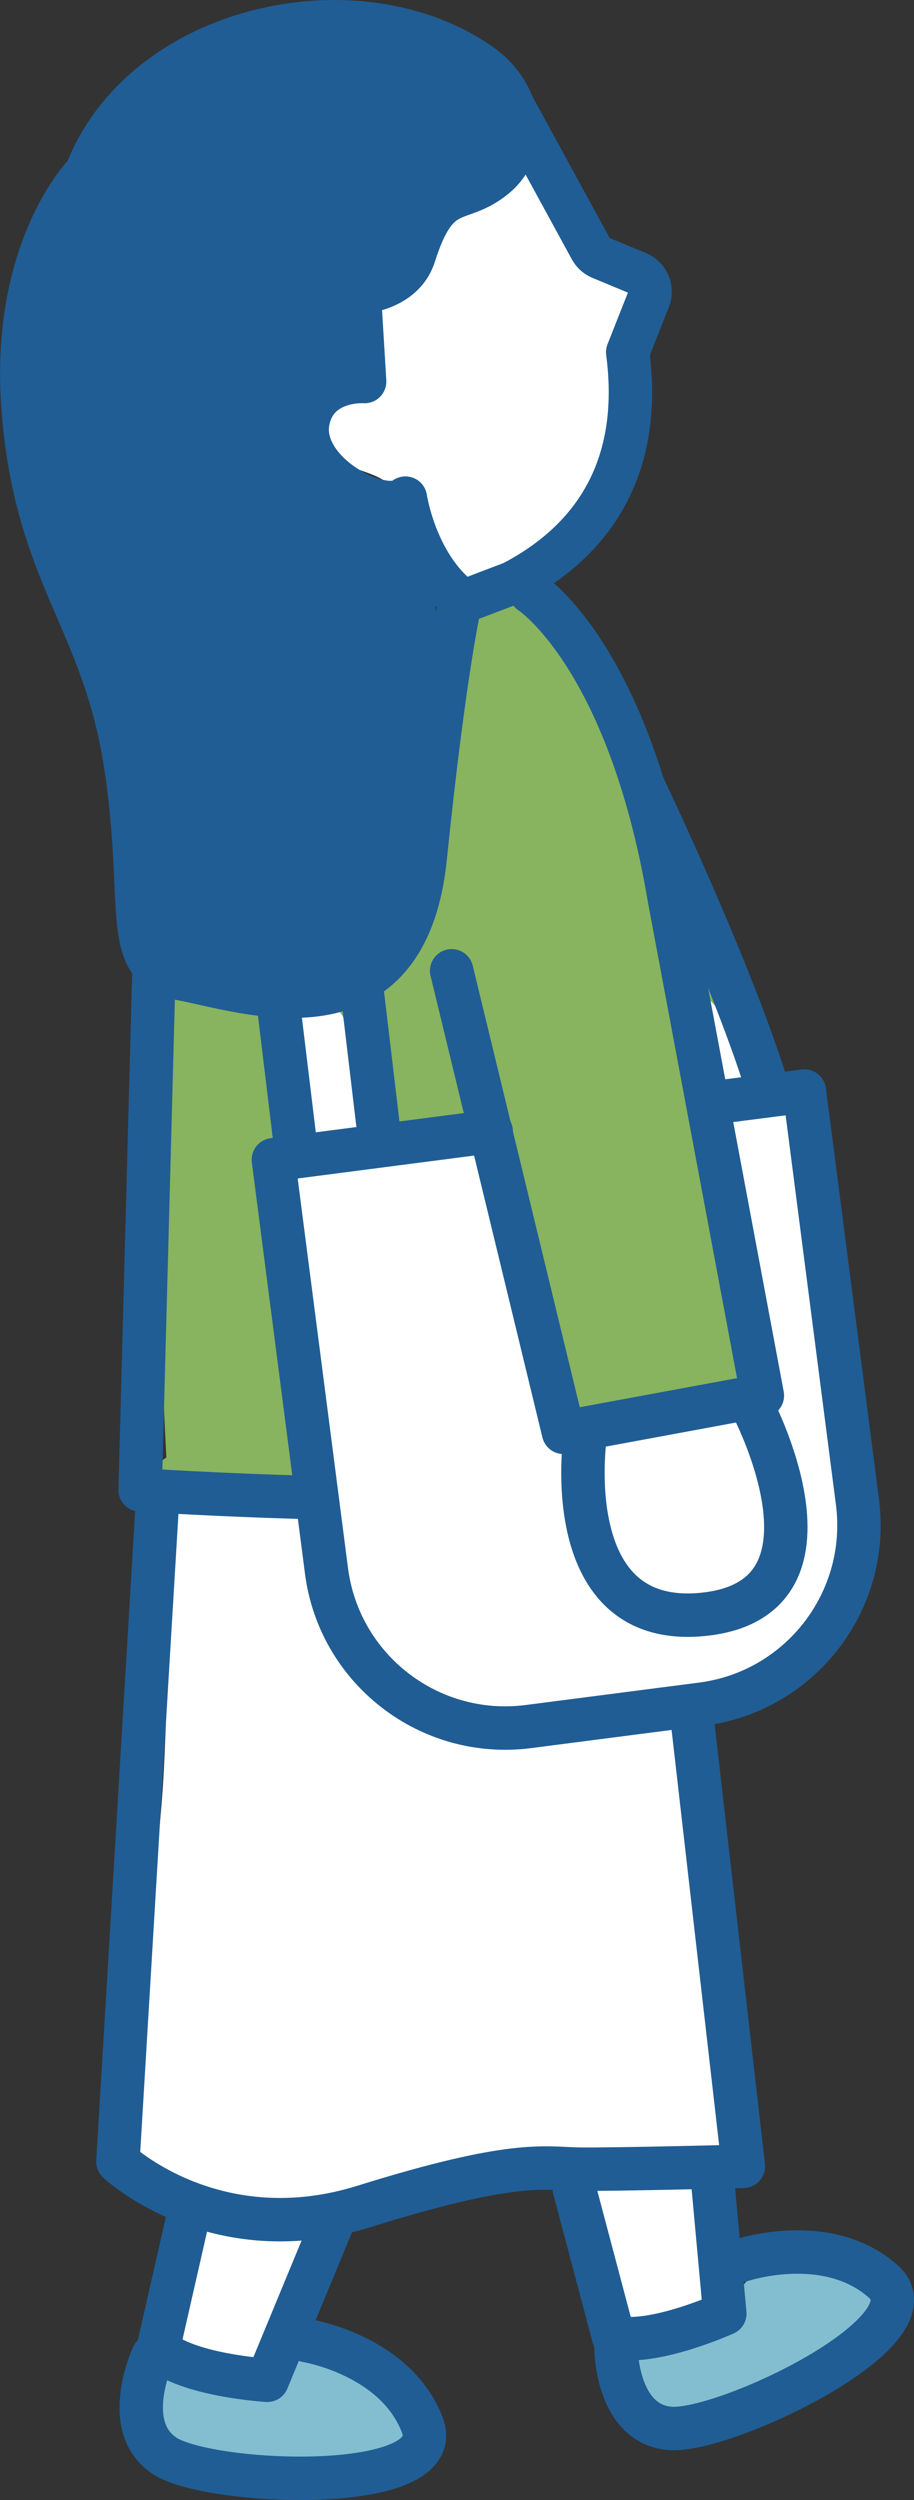
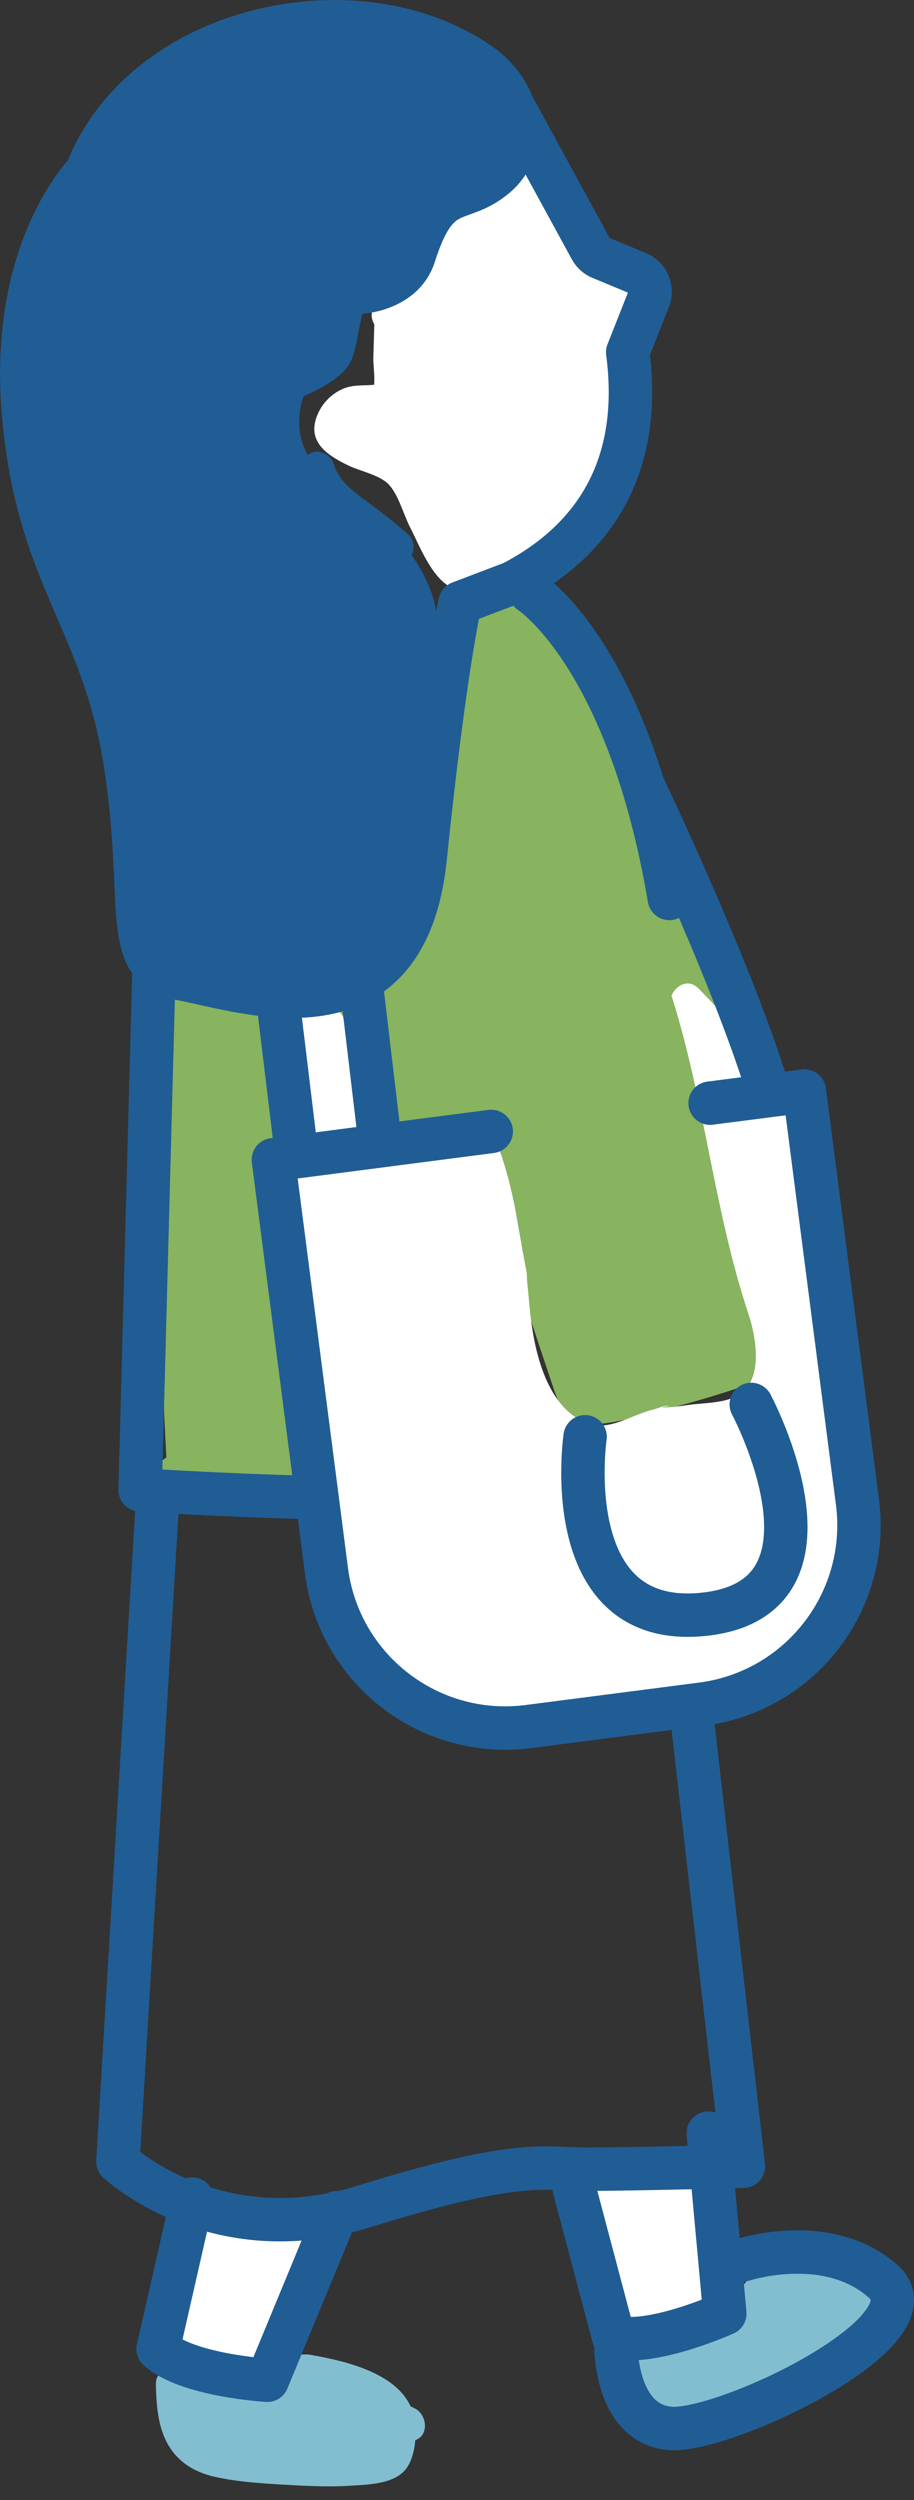
<svg xmlns="http://www.w3.org/2000/svg" id="_レイヤー_2" viewBox="0 0 45.27 123.72">
  <rect x="0" y="0" width="45.27" height="123.72" fill="#333333" stroke="none" />
  <defs>
    <style>.cls-1{fill:#205d94;}.cls-2{fill:#88b35f;}.cls-3{fill:#fff;}.cls-4{fill:none;stroke:#205d94;stroke-linecap:round;stroke-linejoin:round;stroke-width:2.15px;}.cls-5{fill:#83bed0;}</style>
  </defs>
  <g id="FVリンクスポット">
    <path class="cls-5" d="M20.45,119.12s-.07-.02-.11-.03c-.76-1.69-3.28-2.26-4.9-2.55-.55-.1-.98.03-1.34.47-.24.29-.42.87-.8.96-.5.12-1.27-.1-1.77-.17-.66-.09-1.31-.2-1.97-.33-.13-.02-.24-.02-.35,0-.47-.5-1.52-.32-1.49.55.03,1.02.09,2.07.62,2.98.5.86,1.32,1.34,2.27,1.56,1.09.25,2.22.32,3.33.39,1.12.06,2.24.13,3.35.06.91-.06,2.35-.06,2.9-.95.22-.35.34-.83.38-1.31.74-.25.56-1.39-.13-1.61Z" />
    <path class="cls-5" d="M43.14,112.63c-.57-.51-1.64-.57-2.36-.64-1.36-.13-3.07-.11-3.96,1.09-.31.43-.46.93-.67,1.41-.28.62-.7.9-1.35,1.08-.69.19-1.84.27-2.56.71-.56.07-1.02.76-.65,1.33.04.6.12,1.36.66,1.69.39.24.86.2,1.32.08.61.21,1.25.07,1.85-.22,1.45-.69,2.85-1.51,4.27-2.27.67-.36,1.35-.71,2.02-1.08.62-.34,1.23-.75,1.59-1.37.34-.58.38-1.33-.16-1.81Z" />
    <path class="cls-3" d="M15.57,110.57c-.28-.27-.67-.39-1.03-.51-.39-.14-.78-.26-1.18-.37-.03,0-.06-.01-.1-.02-.22-.18-.5-.24-.78-.17-.47-.11-.94-.23-1.42-.31-.14-.02-.29-.05-.43-.07-.1-.11-.22-.19-.37-.24-.42-.12-.97.14-1.06.6-.02.11-.05.22-.08.34-.06.18-.1.37-.14.57-.01.06-.02.13-.03.19-.38,1.78-.82,3.55-1.35,5.3-.12.41.15.99.6,1.06.87.13,1.74.25,2.61.36.39.05.77.1,1.16.14.43.05.94.19,1.38.08.49-.12.71-.51.88-.95.15-.4.3-.8.44-1.21.29-.78.57-1.57.85-2.35.28-.78.75-1.74.04-2.45Z" />
    <path class="cls-3" d="M35.64,111.66c-.21-1.42-.45-2.83-.67-4.24-.07-.46-.65-.71-1.06-.6l-2.45.66c-.4.11-.79.21-1.19.32-.48.13-.88.33-1.01.85-.07.29-.02.61.03.92,0,.04-.03.09-.02.13.08,1.41.31,2.82.72,4.17.21.68.41,1.56,1.28,1.58.35,0,.7-.18,1.01-.31.35-.14.69-.29,1.03-.46.61-.29,1.3-.6,1.82-1.05.6-.52.61-1.24.5-1.98Z" />
    <path class="cls-4" d="M35.08,105.56l.82,8.93s-3.64,1.64-5.51,1.15l-1.95-7.35" />
    <path class="cls-4" d="M36.73,111.85s4.22-1.42,7.01,1.04c2.78,2.46-7.91,7.52-10.57,7.28s-2.66-3.99-2.66-3.99" />
    <path class="cls-4" d="M16.67,109.5l-3.43,8.29s-3.99-.24-5.41-1.55l1.69-7.42" />
-     <path class="cls-4" d="M15.2,115.83s4.4.71,5.72,4.18c1.32,3.47-10.5,2.98-12.75,1.53-2.24-1.45-.59-4.97-.59-4.97" />
    <path class="cls-1" d="M25.49,4.88c-.05-.11-.13-.22-.26-.32-2.6-1.88-5.32-3.61-8.66-3.42-2.79.15-6.18.85-8.04,3.12-.09.11-.17.24-.26.36-.27-.09-.57-.04-.82.26-.6.75-1.1,1.55-1.54,2.38-.14.13-.29.25-.42.39-1.04,1.14-1.65,2.68-2.23,4.09-.23.56-.4,1.12-.54,1.68-.02.04-.06.07-.08.11-.81,1.95-1.22,4.04-1.08,6.15.15,2.27.99,4.39,1.6,6.56.62,2.19,1.04,4.43,1.6,6.64.46,1.81.95,4.13,2.17,5.67.02,1.14.09,2.27.22,3.4.03,1.27.14,2.55.35,3.82.05.28.2.48.38.61.17.75.33,1.6,1,2.06.61.42,1.39.31,2.09.29,1.12-.02,2.25-.04,3.37-.06,1.73-.03,2.94-.19,3.98-1.67,2.25-3.21,2.93-6.68,2.97-10.54.01-.93,0-1.86.05-2.78.05-.99.32-2,.3-2.99-.02-1.08-.58-2.25-1.25-3.22.16-.34.13-.75-.17-1.02-.71-.63-1.46-1.2-2.22-1.76-.35-.26-.69-.53-.98-.85,0,0,0,0-.01-.01-.03-.05-.07-.09-.1-.14-.06-.09-.12-.17-.17-.26-.03-.05-.05-.1-.09-.15,0,0,0,0,0,0,0,0,0,0,0-.01-.05-.11-.09-.22-.13-.33-.15-.42-.65-.71-1.09-.54-.07.03-.13.07-.19.12-.51-.92-.53-1.93-.21-2.91.65-.28,1.28-.61,1.82-1.07.68-.57.74-1.28.9-2.1.16-.8.34-1.66.7-2.4.34-.71.94-1.06,1.57-1.48,1.35-.89,2.37-2.16,3.58-3.21,1.17-1.02,2.34-2.3,2.09-3.99-.03-.19-.11-.33-.22-.45Z" />
-     <path class="cls-3" d="M34.37,85.95c-.03-.43-.44-.88-.9-.81-2.74.4-5.52.89-8.28,1.07-1.33.09-2.51-.12-3.7-.73-1.09-.56-2.48-1.26-3.21-2.27-.69-.95-1.04-2.22-1.42-3.31-.45-1.29-.84-2.6-1.18-3.92-.22-.88-.35-1.66-1.38-1.78-1.27-.14-2.69.08-3.97.12-.16,0-.29.06-.41.12-.47-.24-1.1-.12-1.17.54-.43,4.17-.42,8.36-.63,12.55-.22,4.31-.97,8.56-1.41,12.84-.09.91-.17,1.81-.22,2.72-.06.97-.22,2.08,0,3.04.39,1.68,2.05,1.98,3.52,2.27,3.91.78,7.96.79,11.88.05,2.26-.43,4.44-1.19,6.72-1.54,2.42-.37,4.88-.3,7.32-.23.43.01.89-.47.81-.9-1.12-6.57-1.9-13.19-2.36-19.84Z" />
    <path class="cls-2" d="M35.89,53.96c.19-.02.38-.1.54-.25.15-.15.31-.3.46-.45.2-.19.3-.59.18-.85-.12-.25-.26-.47-.4-.7-.25-1.72-1.38-3.18-2-4.86,0,0,0,0,0,0-.96-3.96-2.42-7.77-4.33-11.37-.47-.88-.97-1.75-1.49-2.6-.48-.78-.96-1.66-1.66-2.27-.97-.84-2.3-1.05-3.49-.68-.43-.16-.92-.04-1.03.48-.43.33-.39.84-.13,1.18-.4,4.56-.84,9.13-1.53,13.66-.17,1.12-.41,2.07-1.4,2.73-1,.66-2.25.81-3.42.93-2.32.24-4.99.6-7.23-.25-.77-.29-1.42.5-1.24,1.08-.04.1-.07.22-.07.35,0,7.35.21,14.7.59,22.04-.54.28-.65,1.1-.01,1.52l.53.34c.31.2.66.11.91-.11,1.85.25,3.71.44,5.57.56.46.03.85-.48.81-.9l-.63-8.26c-.1-1.34-.2-2.68-.31-4.03-.05-.71-.11-1.41-.16-2.12-.04-.56-.17-1.19-.16-1.77.56-.15,1.43-.12,1.86-.18.77-.1,1.54-.21,2.31-.31.7-.09,1.4-.19,2.1-.28.39-.05,1.77-.47,2.1-.28.43.24.6,1.42.75,1.88.24.73.49,1.46.73,2.2.47,1.4.93,2.79,1.4,4.19.47,1.4.93,2.8,1.4,4.19.31.91.68,1.7,1.77,1.71,1.22.01,2.6-.46,3.77-.75,1.42-.35,2.82-.78,4.2-1.25.48-.16.64-.63.54-1.09-.87-4.44-1.71-8.92-1.86-13.44Z" />
    <path class="cls-3" d="M40.41,61.51c-.42-2.39-.8-4.93-1.75-7.17-.9-2.13-2.47-3.79-4.06-5.42-.5-.51-1.12-.17-1.34.35,1.64,5.16,2.1,10.61,3.81,15.75.35,1.05.61,2.65,0,3.54-.66.95-1.97.81-3.08.98-.25.04-.51.07-.76.09-.15.01-.31.02-.46.03.12-.04.25-.07.37-.11-.25,0-.54.14-.78.2-1.21.3-2.28,1.17-3.46.61-2.06-.98-2.55-4.07-2.71-6.11-.03-.38-.09-.78-.1-1.16-.03-.19-.02-.16.03.08.1.5.06.27-.13-.7-.03-.18-.07-.36-.1-.53-.06-.36-.12-.72-.19-1.08-.04-.23-.08-.46-.12-.68-.01-.08-.13-.69-.04-.23.11.51-.07-.35-.07-.37-.04-.18-.08-.36-.12-.54-.09-.4-.19-.8-.31-1.2-.1-.35-.21-.69-.34-1.03-.08-.21-.16-.42-.25-.62-.02-.06-.04-.08-.05-.12-.04-.08-.04-.1,0,0,.02.05.05.12.09.2-.09-.18-.16-.35-.23-.53-2.26.24-4.51.49-6.77.73,0-.02.02-.03.02-.05.17-.16.28-.39.25-.64-.22-1.71-.45-3.42-.67-5.13-.06-.43-.41-.88-.9-.81-.35.05-.66.2-.9.42-.17-.05-.35-.07-.5,0-.48.18-.65.62-.54,1.09.31,1.47.62,2.95.94,4.42.02.12.09.21.17.3-.78.54-1.22,1.29-1.09,2.46.03.24.07.48.11.73,0,.03-.02.06-.01.09.14,3.81.3,7.63,1.02,11.38.35,1.84.92,3.58,1.46,5.37.24.79.36,1.58.44,2.38,0,.05.01.1.02.15.12,1.18.17,2.37.33,3.56.09.67.66.89,1.12.73,0,0,0,0,0,0,.98,1.54,2.38,2.04,4.15,2.05,4.05.02,8.46-.23,12.32-1.54,1.75-.59,3.47-1.49,4.76-2.83,1.4-1.45,1.64-3.43,1.74-5.35.24-4.53-.52-9.27-1.31-13.72Z" />
    <path class="cls-3" d="M38.31,76.3c.05-1.36-.04-2.71-.26-4.05-.05-.28-.19-.53-.41-.67-.09-.71-.2-1.48-1.02-1.69-.62-.16-1.39.08-2,.18-.72.13-1.44.27-2.16.42-.53.12-1.05.25-1.35.63-.35-.72-1.67-.53-1.63.44.05,1.4.24,2.78.55,4.15.09.38.21.75.38,1.1-.14.16-.23.36-.24.6-.03,1.3,1.53,1.41,2.46,1.48.39.03.79.03,1.18.04.08.03.17.06.25.1.62.23,1.26.45,1.93.41,1.28-.08,2.36-1.2,2.05-2.5.15-.15.26-.36.27-.64Z" />
    <path class="cls-3" d="M31.92,13.9c-.38-.49-1.15-.51-1.7-.66-1.92-.51-2.55-2.4-3.43-4-.08-.14-.17-.23-.28-.3,0-.76-1.17-1.21-1.63-.39-.43.77-1.09,1.38-1.77,1.96-.06,0-.11,0-.18.02-.96.31-1.61,1.07-2.22,1.84-.7.88-1.4,1.76-2.1,2.64-.24.3-.27.72-.07,1.04-.02.57-.03,1.14-.05,1.71,0,.31.08.87.04,1.28-.54.06-1.08-.03-1.63.24-.53.26-.94.69-1.17,1.23-.56,1.32.43,1.99,1.49,2.51.59.29,1.54.47,2,.92.5.49.76,1.5,1.08,2.13.5.97,1.13,2.69,2.24,3.09,1.28.47,2.65-.58,3.54-1.37,1.15-1.02,2.17-2.25,3.1-3.48.9-1.2,1.27-2.41,1.48-3.87.23-1.62.6-3.22,1.15-4.76.22-.6.55-1.21.11-1.79Z" />
    <path class="cls-4" d="M22.79,29.83l2.6-.99c4.14-2.16,6.43-5.86,5.7-11.41l1.04-2.63c.2-.5-.04-1.07-.54-1.28l-1.83-.76c-.23-.09-.41-.27-.52-.49l-3.85-7.05" />
    <path class="cls-4" d="M22.79,29.83s-.76,3.19-1.73,12.62-8.94,6.57-12.06,5.99c-3.12-.58-1.68-3.64-2.8-10.72-1.12-7.08-4.36-9.2-5.04-17.31-.68-8.11,3.12-11.88,3.12-11.88C7.12,1.23,17.77-1.05,23.82,3.22c1.37.97,2.17,2.67,1.6,4.25-.17.46-.45.9-.9,1.27-1.8,1.49-2.83.19-4.01,3.9-.54,1.69-2.59,1.81-2.59,1.81" />
-     <path class="cls-4" d="M22.77,29.63c-2.22-1.77-2.69-4.98-2.69-4.98-1.12.93-5.35-1.26-4.82-3.84.43-2.1,2.8-1.93,2.8-1.93l-.24-3.97" />
-     <path class="cls-4" d="M26.28,29.31s4.84,3.12,6.87,15.15l4.61,24.6-9.85,1.82-5.54-22.84" />
+     <path class="cls-4" d="M26.28,29.31s4.84,3.12,6.87,15.15" />
    <path class="cls-4" d="M28.98,71.1s-1.4,9.58,5.92,8.78c7.41-.81,2.31-10.38,2.31-10.38" />
    <path class="cls-4" d="M7.63,47.81l-.69,25.92s3.88.26,8.66.38" />
    <path class="cls-4" d="M35.17,54.59l4.67-.6,2.63,20.34c.63,4.89-2.82,9.37-7.71,10l-8.59,1.11c-4.89.63-9.37-2.82-10-7.71l-2.63-20.34,10.79-1.4" />
    <line class="cls-4" x1="13.74" y1="49.28" x2="14.64" y2="56.71" />
    <line class="cls-4" x1="17.9" y1="48.75" x2="18.77" y2="56.07" />
    <path class="cls-4" d="M31.85,38.87s4.27,8.92,6.13,14.88" />
    <path class="cls-4" d="M7.83,73.78l-1.99,33.19s4.81,4.52,12.18,2.22c7.37-2.3,8.87-1.89,10.59-1.85,1.72.03,8.21-.14,8.21-.14l-2.54-22.16" />
  </g>
</svg>